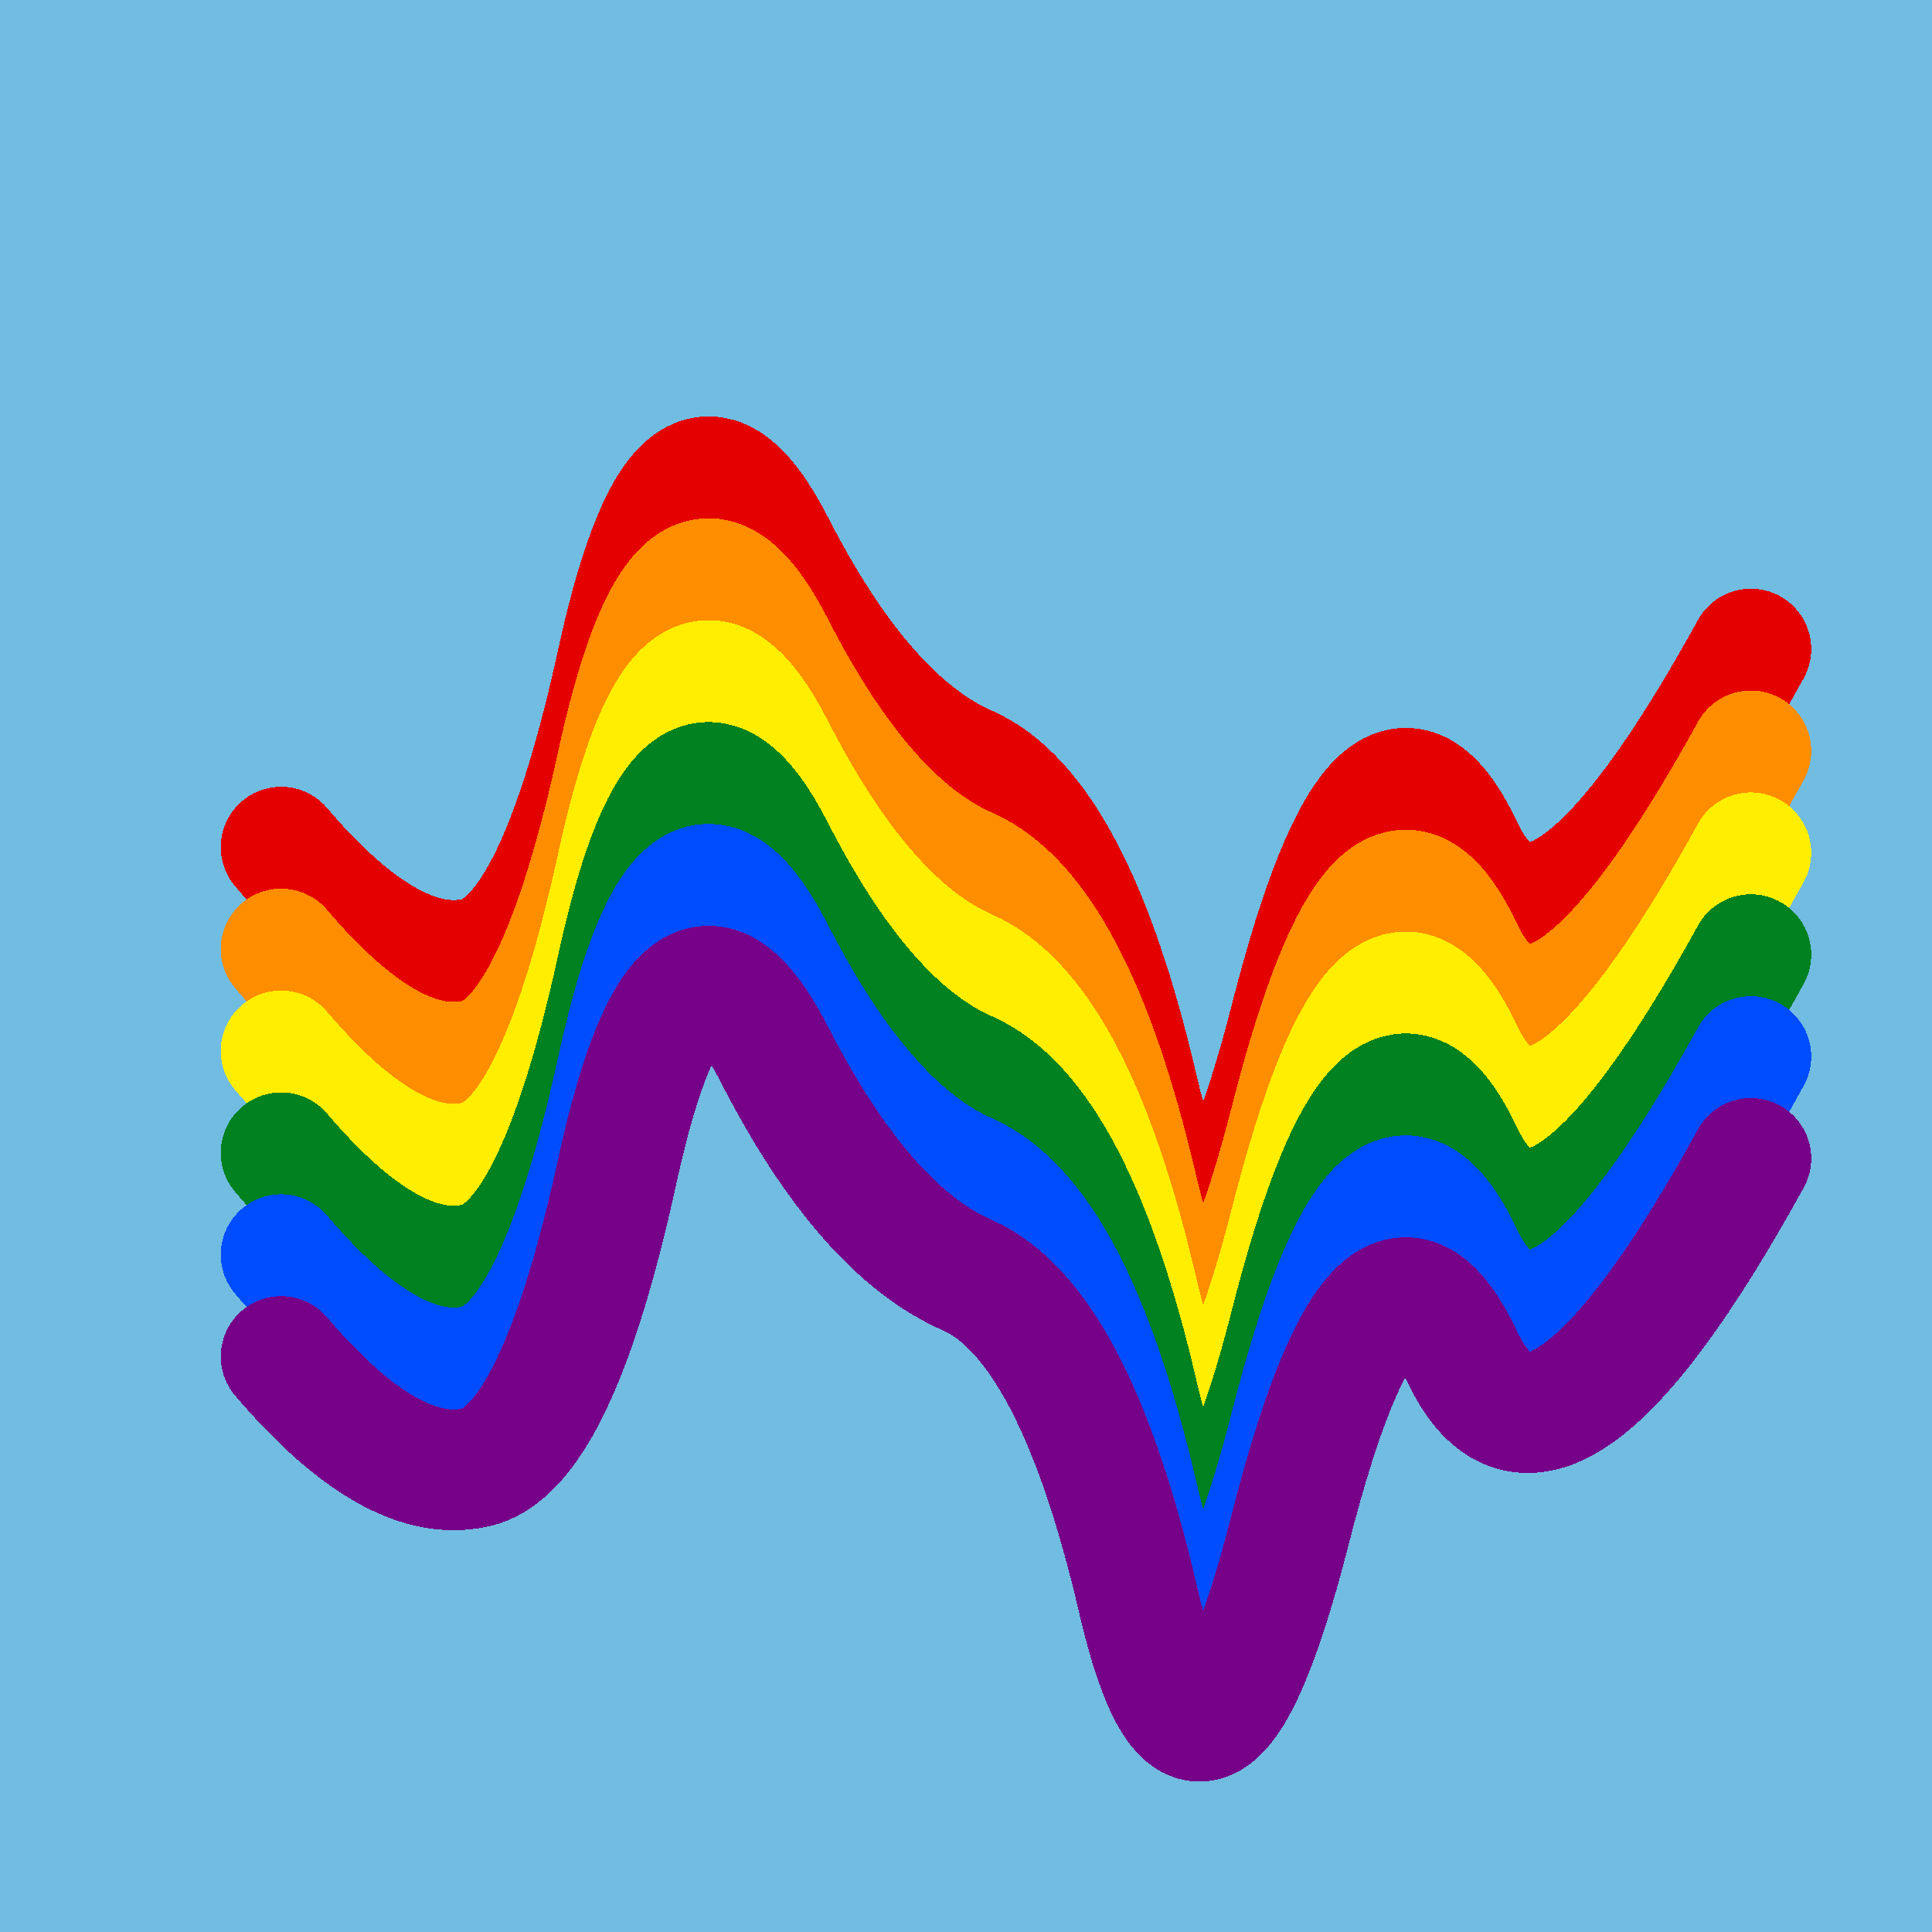
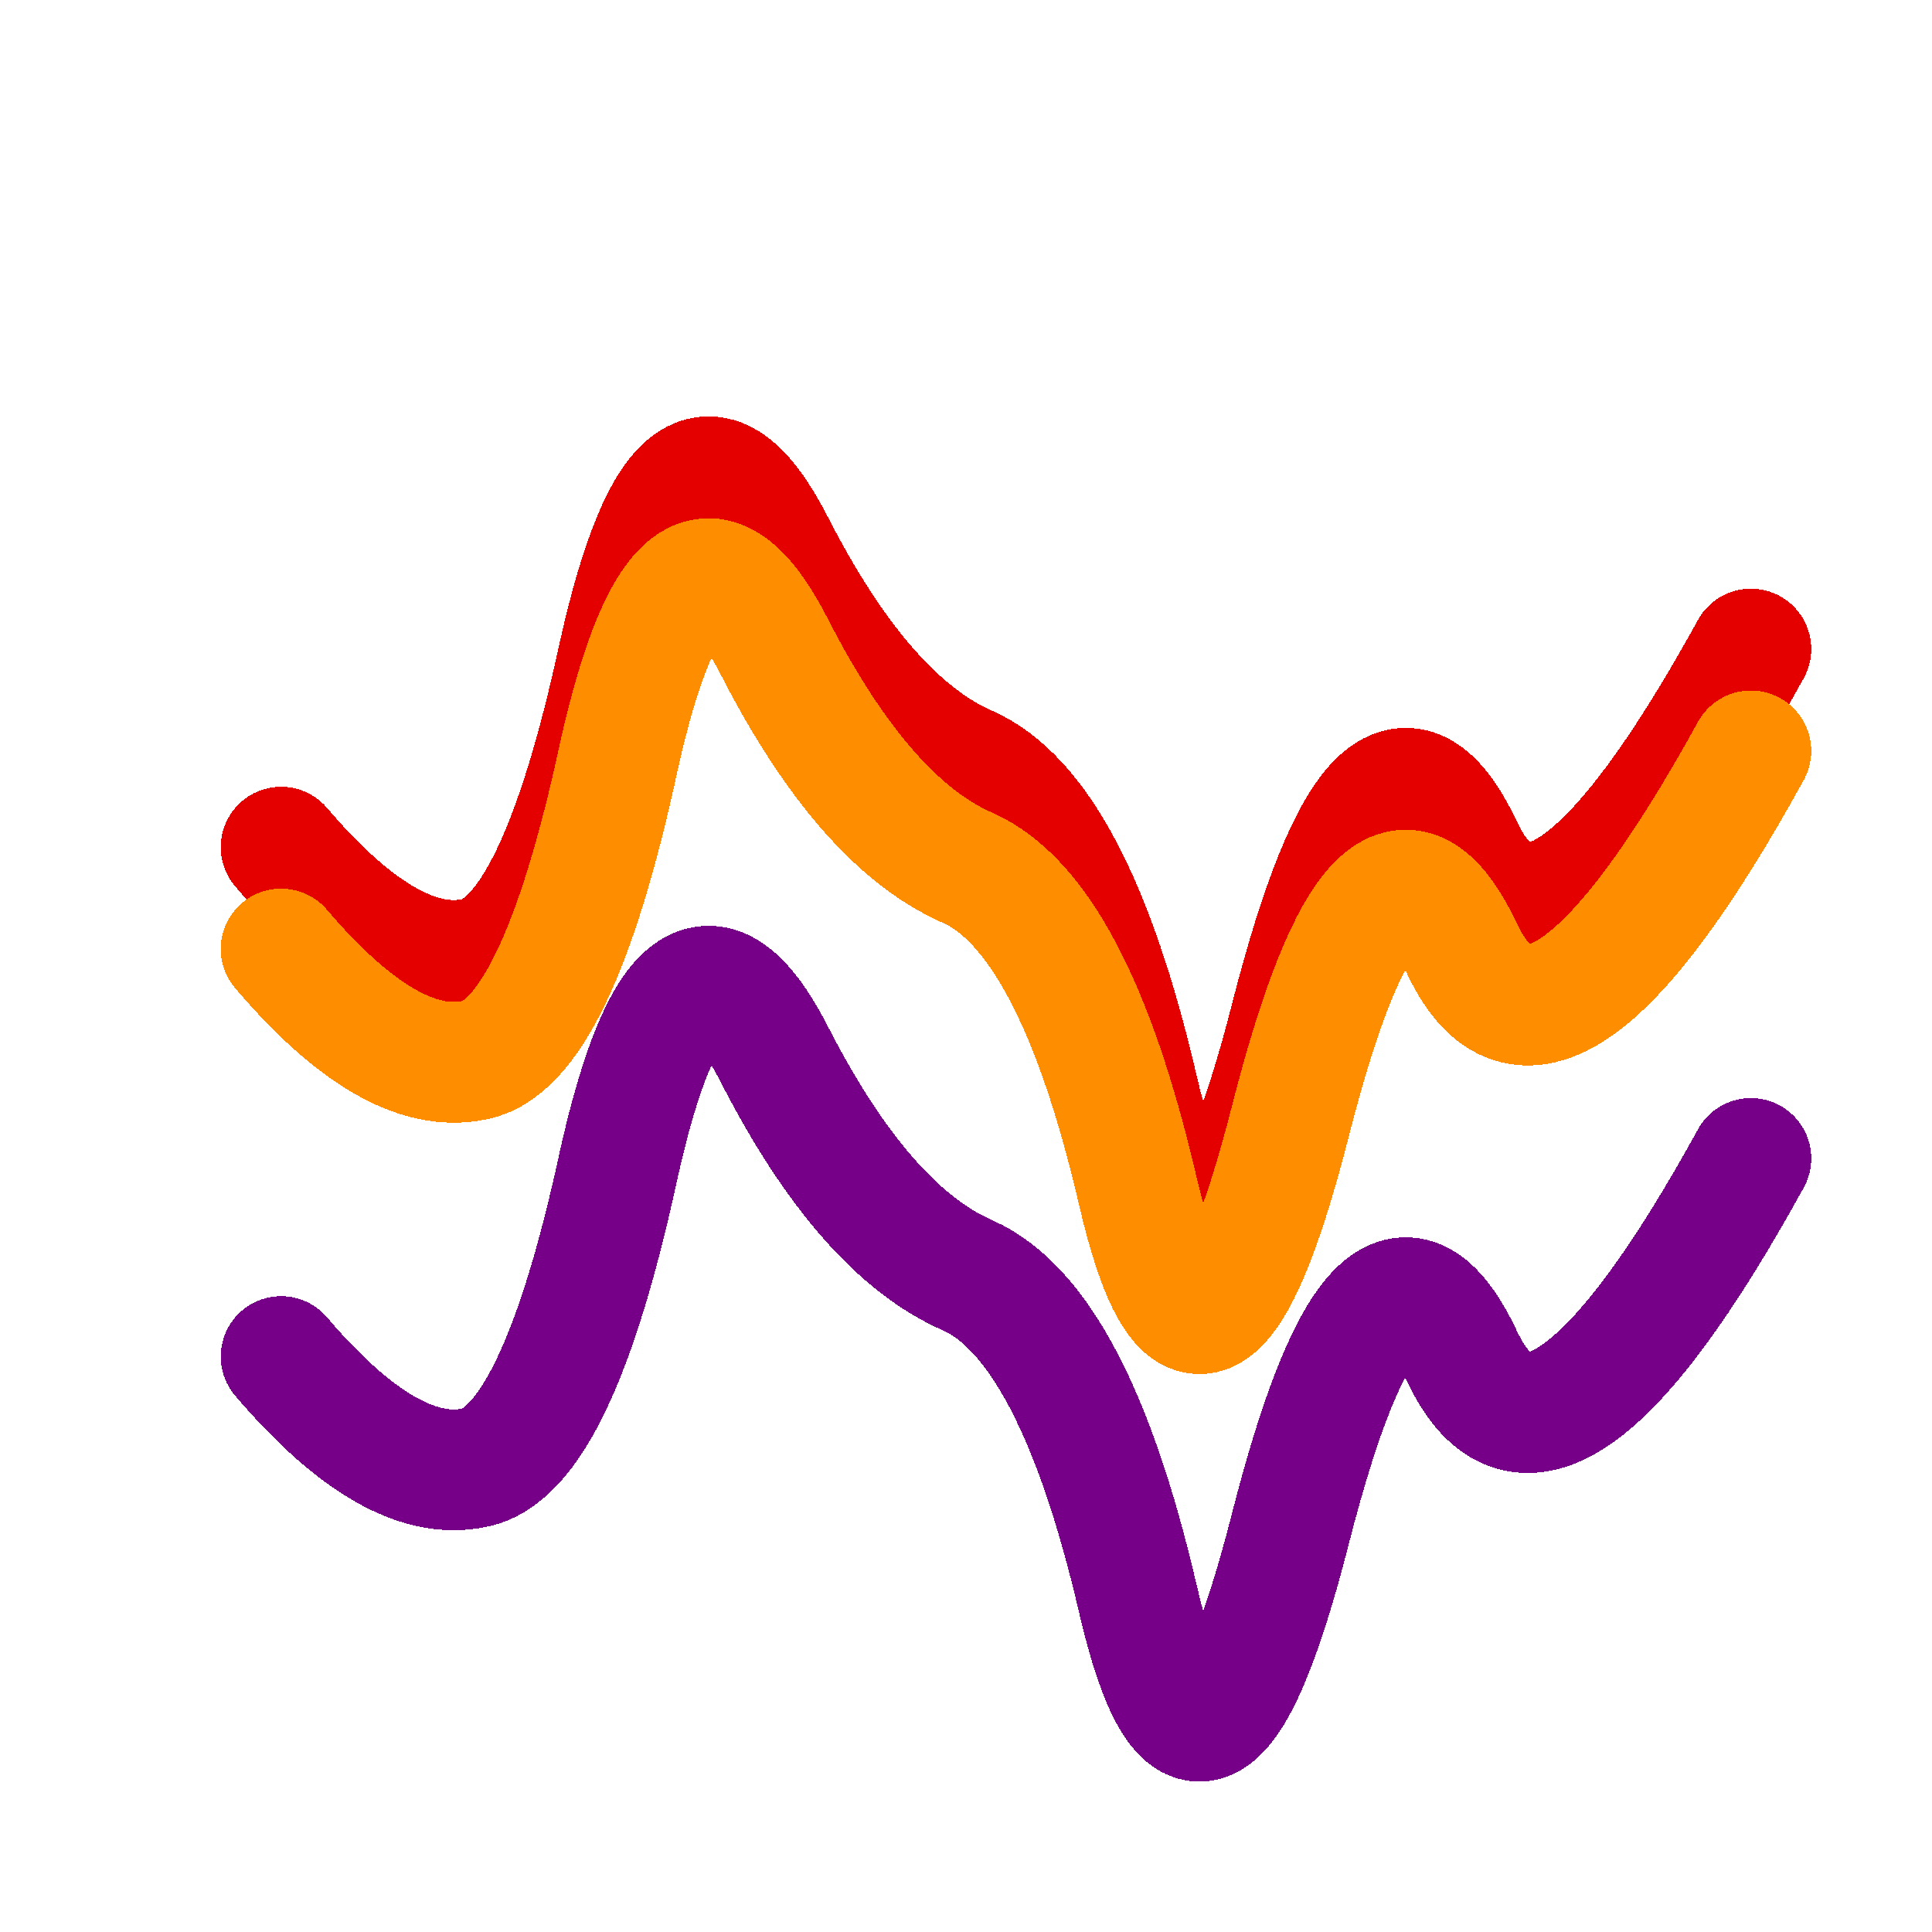
<svg xmlns="http://www.w3.org/2000/svg" width="1024" height="1024" viewBox="0 0 1024 1024" shape-rendering="crispEdges">
-   <rect width="1024" height="1024" fill="#71BCE1" />
  <path d="M149,449 Q207,517,251,508,295,500,328,347,362,195,410,288,458,382,513,406,569,431,603,577,637,724,684,540,731,356,775,449,819,542,928,344" fill="transparent" stroke="#E50000" stroke-width="64" stroke-linecap="round" transform="translate(0,0)" />
  <path d="M149,449 Q207,517,251,508,295,500,328,347,362,195,410,288,458,382,513,406,569,431,603,577,637,724,684,540,731,356,775,449,819,542,928,344" fill="transparent" stroke="#FF8D00" stroke-width="64" stroke-linecap="round" transform="translate(0,54)" />
-   <path d="M149,449 Q207,517,251,508,295,500,328,347,362,195,410,288,458,382,513,406,569,431,603,577,637,724,684,540,731,356,775,449,819,542,928,344" fill="transparent" stroke="#FFEE00" stroke-width="64" stroke-linecap="round" transform="translate(0,108)" />
-   <path d="M149,449 Q207,517,251,508,295,500,328,347,362,195,410,288,458,382,513,406,569,431,603,577,637,724,684,540,731,356,775,449,819,542,928,344" fill="transparent" stroke="#028121" stroke-width="64" stroke-linecap="round" transform="translate(0,162)" />
-   <path d="M149,449 Q207,517,251,508,295,500,328,347,362,195,410,288,458,382,513,406,569,431,603,577,637,724,684,540,731,356,775,449,819,542,928,344" fill="transparent" stroke="#004CFF" stroke-width="64" stroke-linecap="round" transform="translate(0,216)" />
  <path d="M149,449 Q207,517,251,508,295,500,328,347,362,195,410,288,458,382,513,406,569,431,603,577,637,724,684,540,731,356,775,449,819,542,928,344" fill="transparent" stroke="#770088" stroke-width="64" stroke-linecap="round" transform="translate(0,270)" />
</svg>